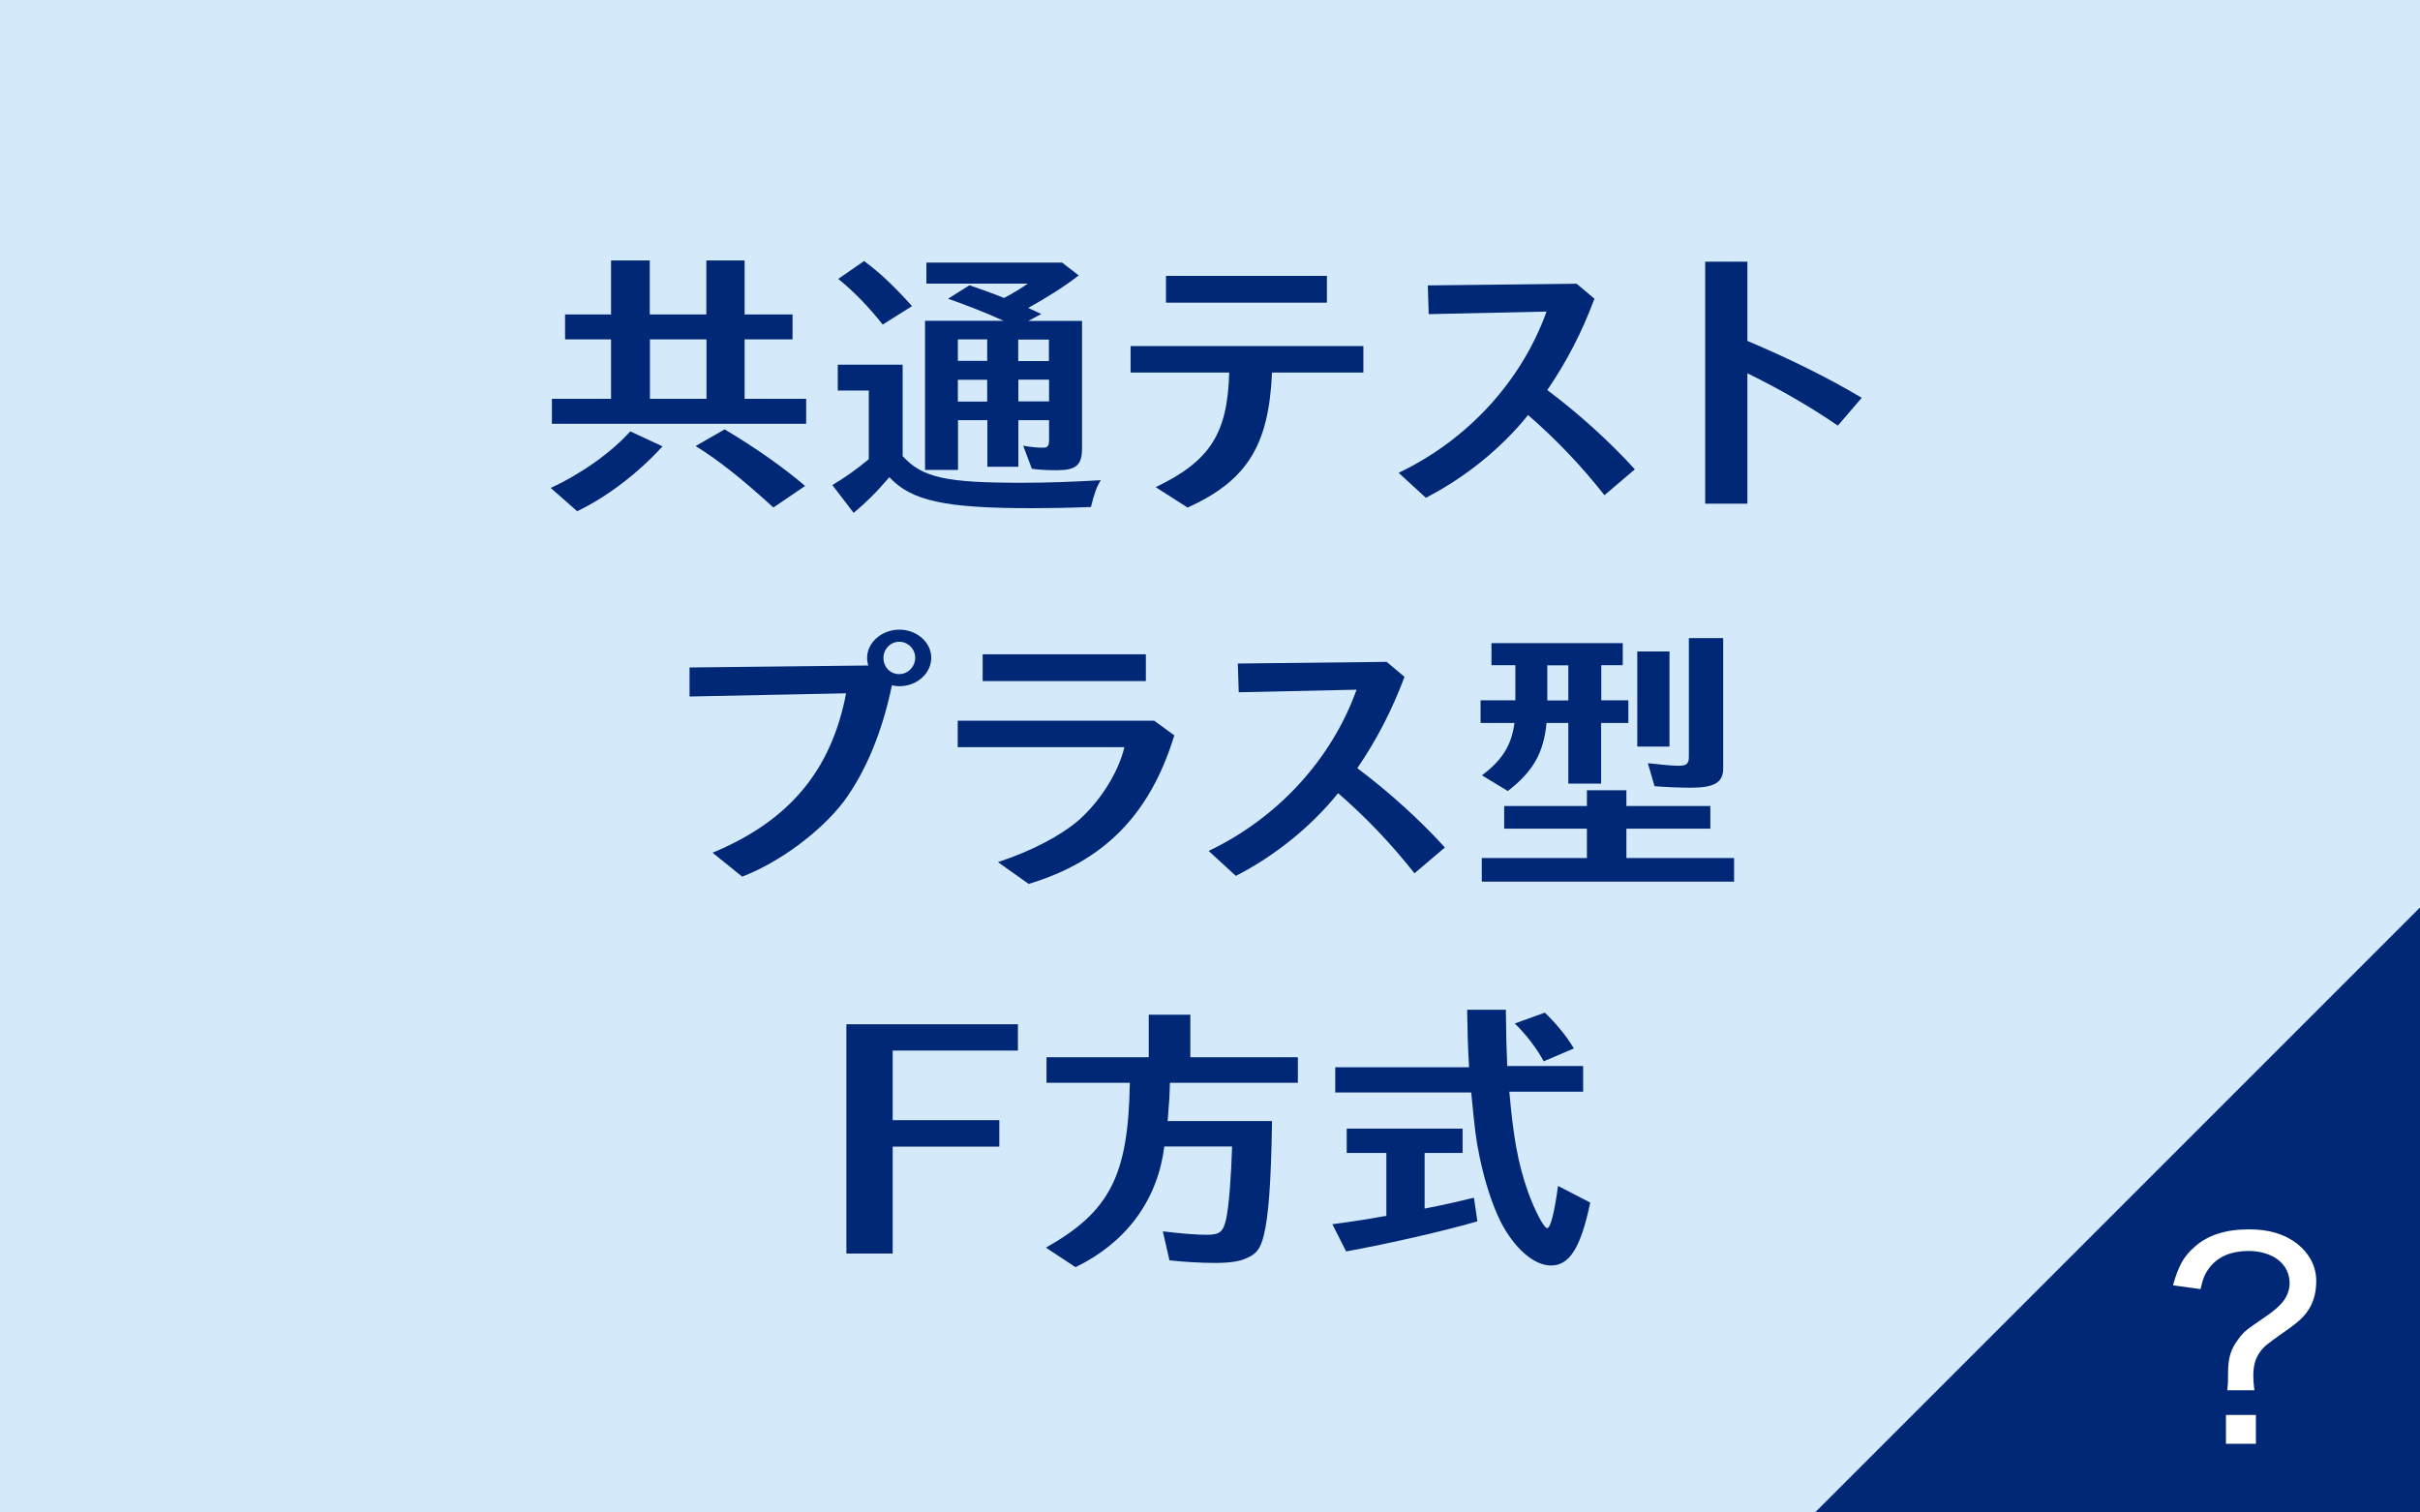
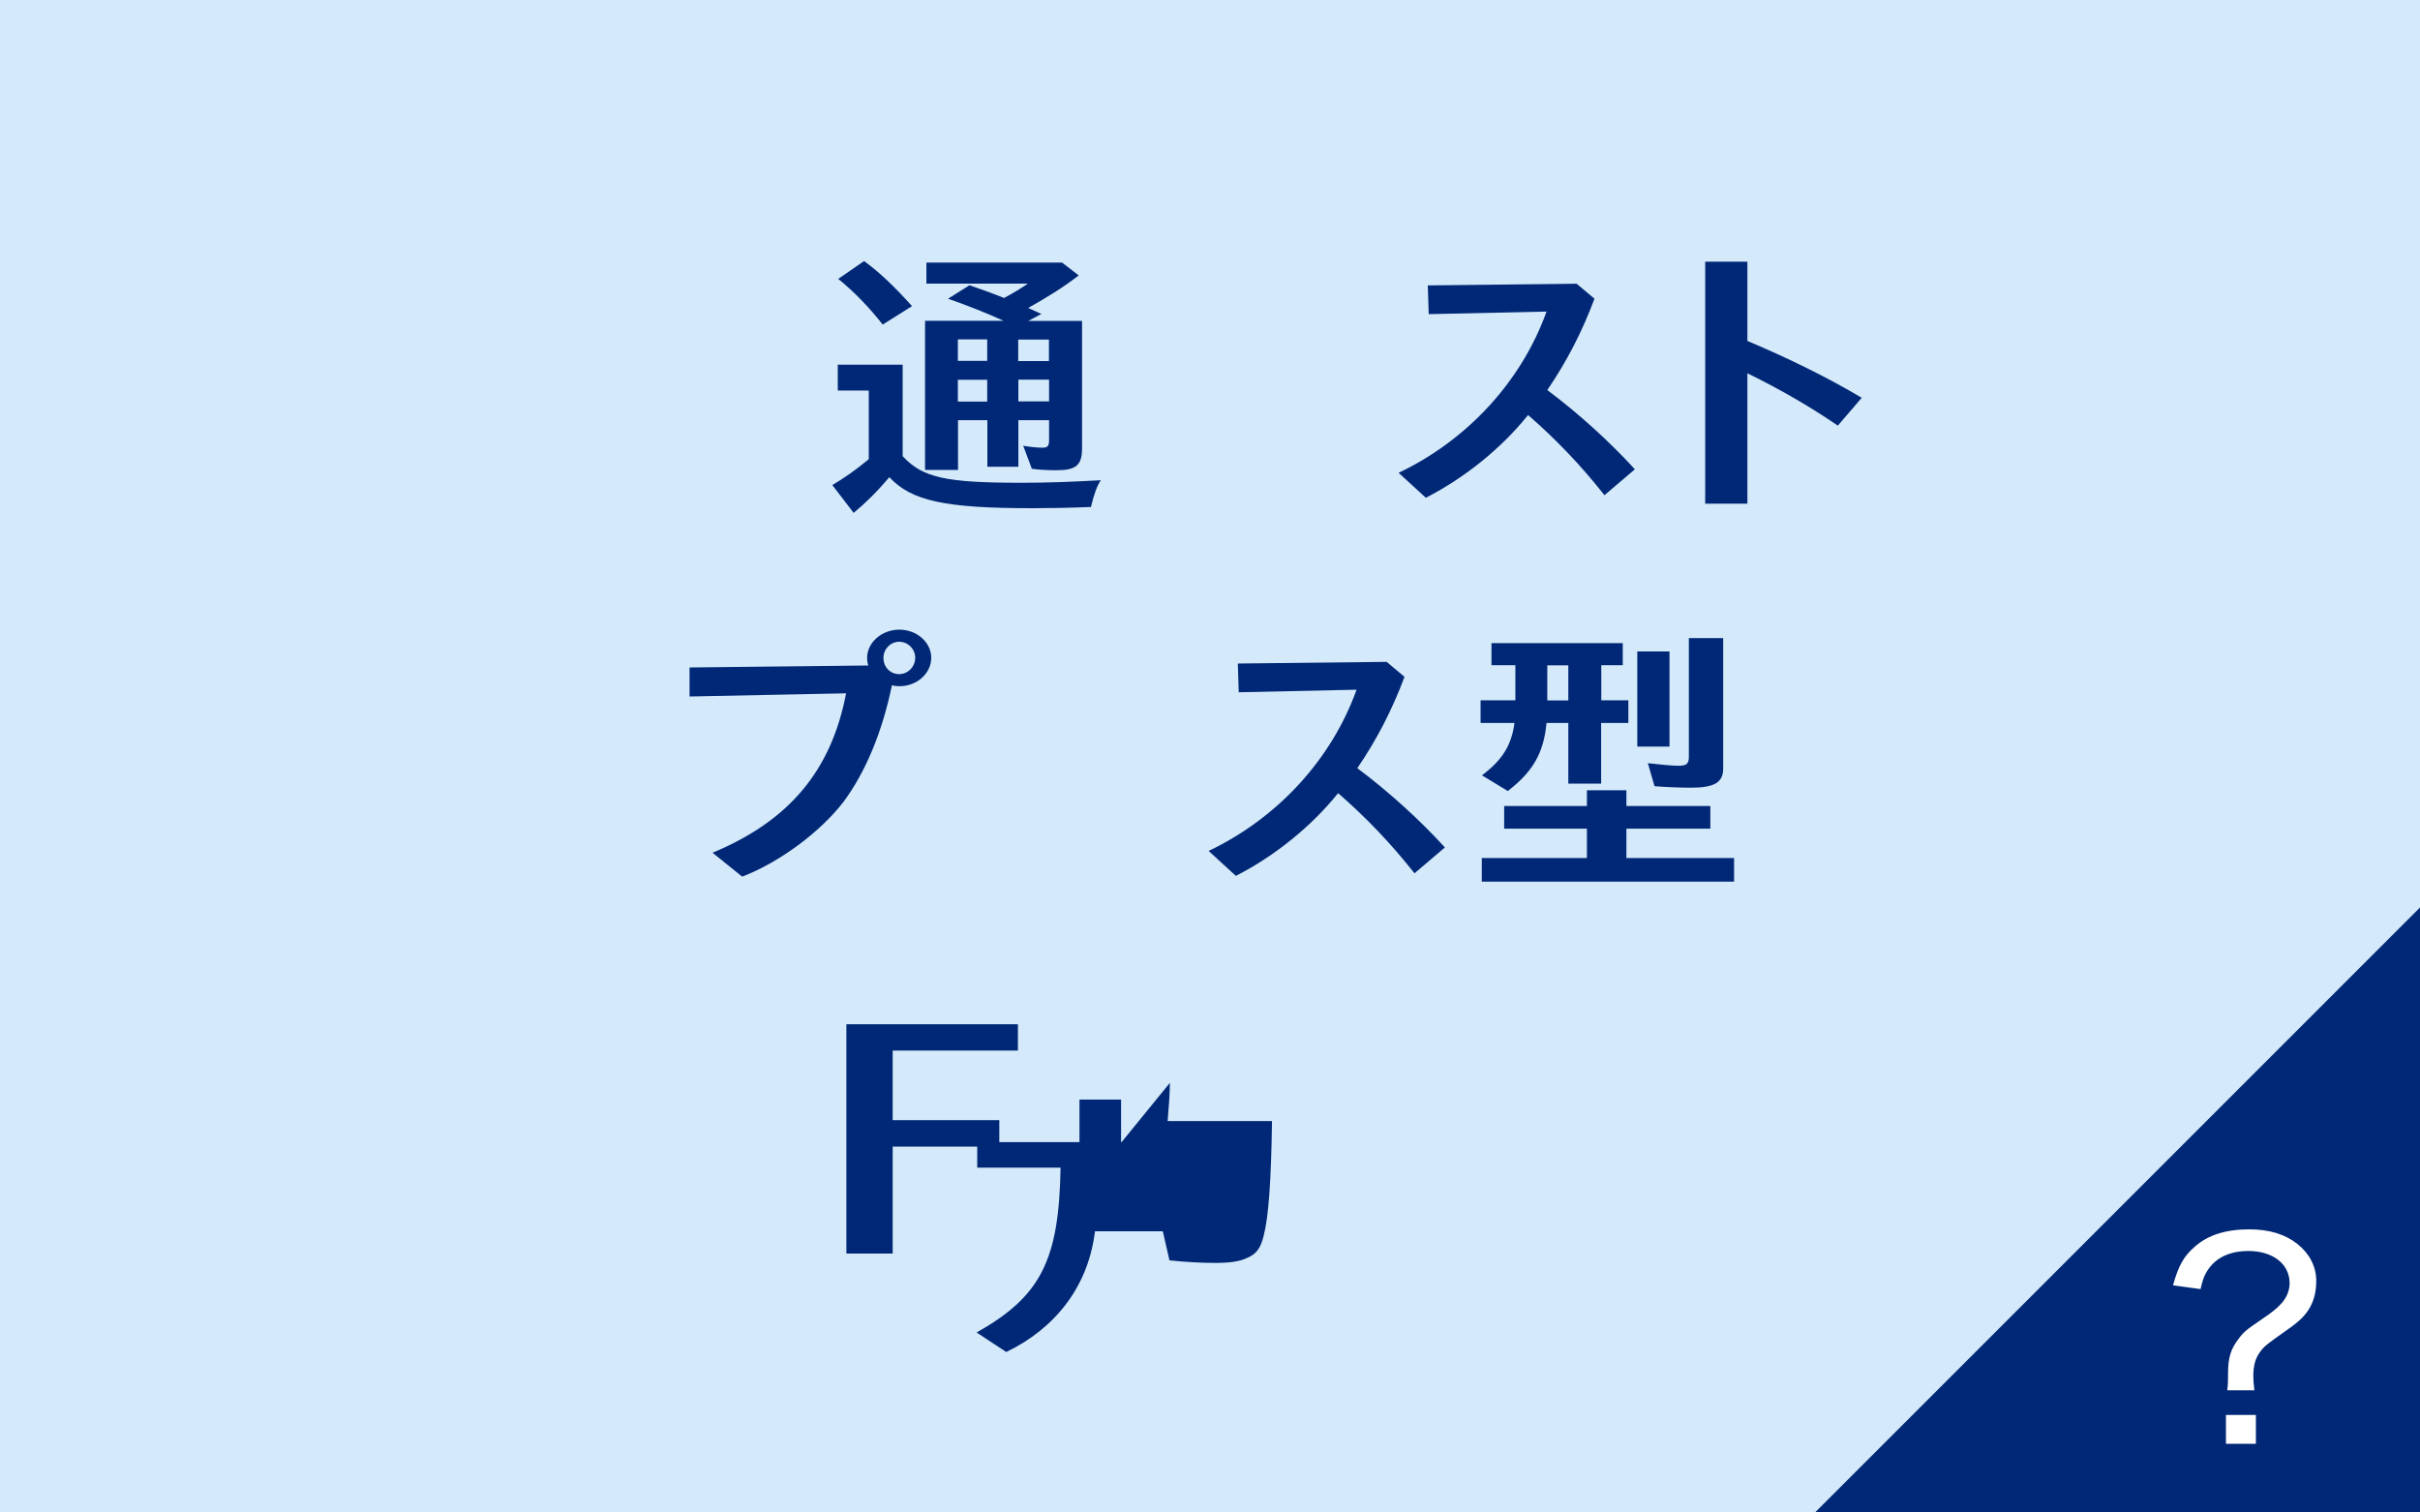
<svg xmlns="http://www.w3.org/2000/svg" id="_レイヤー_2" viewBox="0 0 160 100">
  <defs>
    <style>.cls-1{fill:#d4e9f9;}.cls-1,.cls-2,.cls-3{stroke-width:0px;}.cls-2{fill:#002877;}.cls-3{fill:#fff;}</style>
  </defs>
  <g id="_オブジェ">
    <rect class="cls-1" width="160" height="100" />
    <path class="cls-2" d="M160,100h-40c15.62-15.62,24.38-24.38,40-40h0v40Z" />
    <path class="cls-3" d="M147.26,91.9c.05-.47.05-.59.05-1.13,0-.99.18-1.58.68-2.23.36-.49.49-.59,1.6-1.35.61-.41.94-.68,1.21-.97.36-.38.58-.88.58-1.37,0-1.28-1.1-2.14-2.74-2.14-1.12,0-2,.38-2.54,1.08-.31.4-.45.72-.61,1.44l-1.82-.25c.36-1.3.72-1.94,1.46-2.57.86-.76,2.05-1.13,3.57-1.13,1.33,0,2.38.32,3.2.97.79.63,1.24,1.49,1.24,2.43,0,.68-.13,1.24-.41,1.75-.32.56-.68.92-1.66,1.6-1.15.81-1.39.99-1.64,1.35-.31.41-.45.9-.45,1.6,0,.27.02.54.07.94h-1.8ZM149.15,93.55v1.91h-1.98v-1.91h1.98Z" />
-     <path class="cls-2" d="M36.41,32.26c1.98-.91,3.99-2.32,5.26-3.74l2.13.99c-1.58,1.75-3.69,3.36-5.64,4.29l-1.75-1.54ZM40.4,17.22h2.56v3.57h3.74v-3.57h2.53v3.57h3.17v1.65h-3.17v3.93h4.07v1.65h-16.81v-1.65h3.91v-3.93h-3.04v-1.65h3.04v-3.57ZM42.97,22.44v3.93h3.74v-3.93h-3.74ZM51.14,33.56c-2.11-1.92-3.59-3.1-5.15-4.07l1.92-1.1c2,1.18,3.95,2.56,5.32,3.74l-2.09,1.42Z" />
    <path class="cls-2" d="M59.69,30.17c1.31,1.41,2.83,1.75,7.85,1.75,1.63,0,3.34-.06,5.24-.17-.27.42-.44.89-.65,1.77-1.58.06-2.75.08-3.91.08-5.74,0-7.96-.48-9.42-2.05-.86,1.01-1.58,1.71-2.36,2.36l-1.41-1.84c.78-.46,1.54-.99,2.41-1.71v-4.54h-2.05v-1.71h4.29v6.08ZM58.36,21.46c-.89-1.14-1.94-2.22-2.94-3.02l1.71-1.18c1.04.76,2.03,1.71,3.17,2.98l-1.94,1.22ZM71.54,21.21v8.42c0,1.12-.38,1.46-1.69,1.46-.68,0-1.27-.04-1.63-.1l-.57-1.52c.42.08.97.13,1.29.13s.42-.11.42-.49v-1.33h-2.03v3.08h-2.05v-3.08h-1.94v3.29h-2.18v-9.86h5.19c-1.1-.51-2.57-1.08-3.67-1.46l1.42-.89c.72.25,1.58.55,2.28.84.66-.34,1.14-.65,1.58-.95h-6.71v-1.39h8.97l1.1.85c-1.04.8-2.07,1.44-3.34,2.15.32.15.46.21.87.4l-.87.46h3.57ZM63.33,22.44v1.42h1.94v-1.42h-1.94ZM63.33,26.55h1.94v-1.44h-1.94v1.44ZM67.32,23.87h2.03v-1.42h-2.03v1.42ZM69.36,25.1h-2.03v1.44h2.03v-1.44Z" />
-     <path class="cls-2" d="M84.1,24.63c-.21,4.83-1.65,7.14-5.58,8.93l-2.11-1.35c3.59-1.73,4.75-3.53,4.86-7.58h-6.52v-1.75h15.39v1.75h-6.04ZM87.73,18.24v1.77h-10.64v-1.77h10.64Z" />
    <path class="cls-2" d="M105.42,19.75c-.84,2.24-1.84,4.16-3.12,6.04,2.01,1.5,4.1,3.38,5.79,5.24l-2.01,1.71c-1.56-1.98-3.23-3.72-5.05-5.3-1.75,2.18-4.16,4.14-6.76,5.47l-1.8-1.65c4.56-2.17,8.13-6.06,9.78-10.66l-7.79.17-.06-1.9,9.84-.11,1.18.99Z" />
    <path class="cls-2" d="M115.53,22.54c2.79,1.18,5.32,2.43,7.56,3.76l-1.58,1.84c-1.86-1.27-3.78-2.38-5.98-3.46v8.62h-2.79v-16h2.79v5.22Z" />
    <path class="cls-2" d="M57.41,44c-.06-.19-.08-.34-.08-.51,0-1.01.97-1.86,2.13-1.86s2.11.84,2.11,1.86-.93,1.88-2.11,1.88c-.15,0-.34-.02-.49-.06-.65,3.13-1.75,5.74-3.19,7.69-1.54,2.01-4.24,4.01-6.71,4.96l-1.96-1.58c5.07-2.11,7.85-5.43,8.83-10.54l-10.35.21v-1.92l11.82-.13ZM58.41,43.49c0,.63.46,1.08,1.04,1.08s1.06-.49,1.06-1.08-.49-1.06-1.06-1.06-1.04.48-1.04,1.06Z" />
-     <path class="cls-2" d="M76.31,47.65l1.33.97c-1.6,5.22-4.63,8.32-9.63,9.82l-2.03-1.44c2.24-.74,4.16-1.75,5.36-2.79,1.42-1.27,2.6-3.13,3-4.81h-11.02v-1.75h12.99ZM75.76,43.26v1.77h-10.79v-1.77h10.79Z" />
    <path class="cls-2" d="M92.86,44.75c-.84,2.24-1.84,4.16-3.12,6.04,2.01,1.5,4.1,3.38,5.79,5.24l-2.01,1.71c-1.56-1.98-3.23-3.72-5.05-5.3-1.75,2.18-4.16,4.14-6.76,5.47l-1.8-1.65c4.56-2.17,8.13-6.06,9.78-10.66l-7.79.17-.06-1.9,9.84-.11,1.18.99Z" />
    <path class="cls-2" d="M105.86,46.3h1.8v1.5h-1.8v4.01h-2.17v-4.01h-1.44c-.19,1.98-.89,3.21-2.56,4.5l-1.71-1.04c1.33-.99,1.96-1.99,2.15-3.46h-2.24v-1.5h2.3v-2.32h-1.58v-1.46h8.68v1.46h-1.42v2.32ZM104.93,52.25h2.6v1.04h5.55v1.5h-5.55v1.94h7.12v1.56h-16.68v-1.56h6.95v-1.94h-5.47v-1.5h5.47v-1.04ZM102.3,43.99v2.32h1.39v-2.32h-1.39ZM110.38,43.07v6.29h-2.13v-6.29h2.13ZM113.93,42.2v8.61c0,.93-.59,1.27-2.15,1.27-.61,0-1.69-.04-2.39-.1l-.44-1.52c.8.09,1.63.17,2.01.17.55,0,.7-.13.7-.59v-7.85h2.26Z" />
    <path class="cls-2" d="M67.3,67.71v1.75h-8.28v4.6h7.05v1.75h-7.05v7.07h-3.06v-15.16h11.34Z" />
-     <path class="cls-2" d="M77.35,71.59c-.02.8-.04,1.2-.15,2.53h6.9c-.06,4.05-.23,6.33-.55,7.58-.21.85-.49,1.22-1.12,1.48-.49.23-1.14.32-2.11.32-.84,0-2-.06-3-.17l-.44-1.92c1.2.15,2.24.23,2.91.23.85,0,1.08-.19,1.27-1.01.19-.84.34-2.81.4-4.83h-4.48l-.04.25c-.49,3.42-2.56,6.15-5.83,7.73l-1.96-1.29c4.24-2.39,5.45-4.77,5.55-10.9h-5.51v-1.69h6.76v-2.81h2.75v2.81h7.11v1.69h-8.45Z" />
-     <path class="cls-2" d="M94.18,79.91c1.52-.3,2.28-.48,3.27-.72l.23,1.56c-2.24.65-5.79,1.46-8.68,1.99l-.91-1.8c1.42-.19,2.28-.32,3.42-.53q.08,0,.15-.02v-4.16h-2.62v-1.61h7.66v1.61h-2.51v3.69ZM104.67,70.49v1.69h-4.88c.27,3.04.57,4.73,1.23,6.61.46,1.27,1.06,2.41,1.27,2.41.23,0,.49-1.08.72-2.79l2.13,1.1c-.63,3-1.37,4.16-2.6,4.16-1.12,0-2.43-1.14-3.33-2.91-.57-1.16-1.04-2.62-1.39-4.29-.25-1.23-.3-1.69-.55-4.24h-8.99v-1.67h8.85c-.08-1.22-.11-2.56-.13-3.8h2.56c.02,1.73.04,2.58.09,3.72h5ZM102.07,70.18c-.47-.87-1.2-1.82-1.92-2.51l1.99-.72c.74.72,1.41,1.52,1.92,2.37l-2,.85Z" />
+     <path class="cls-2" d="M77.35,71.59c-.02.8-.04,1.2-.15,2.53h6.9c-.06,4.05-.23,6.33-.55,7.58-.21.85-.49,1.22-1.12,1.48-.49.23-1.14.32-2.11.32-.84,0-2-.06-3-.17l-.44-1.92h-4.48l-.04.25c-.49,3.42-2.56,6.15-5.83,7.73l-1.96-1.29c4.24-2.39,5.45-4.77,5.55-10.9h-5.51v-1.69h6.76v-2.81h2.75v2.81h7.11v1.69h-8.45Z" />
  </g>
</svg>